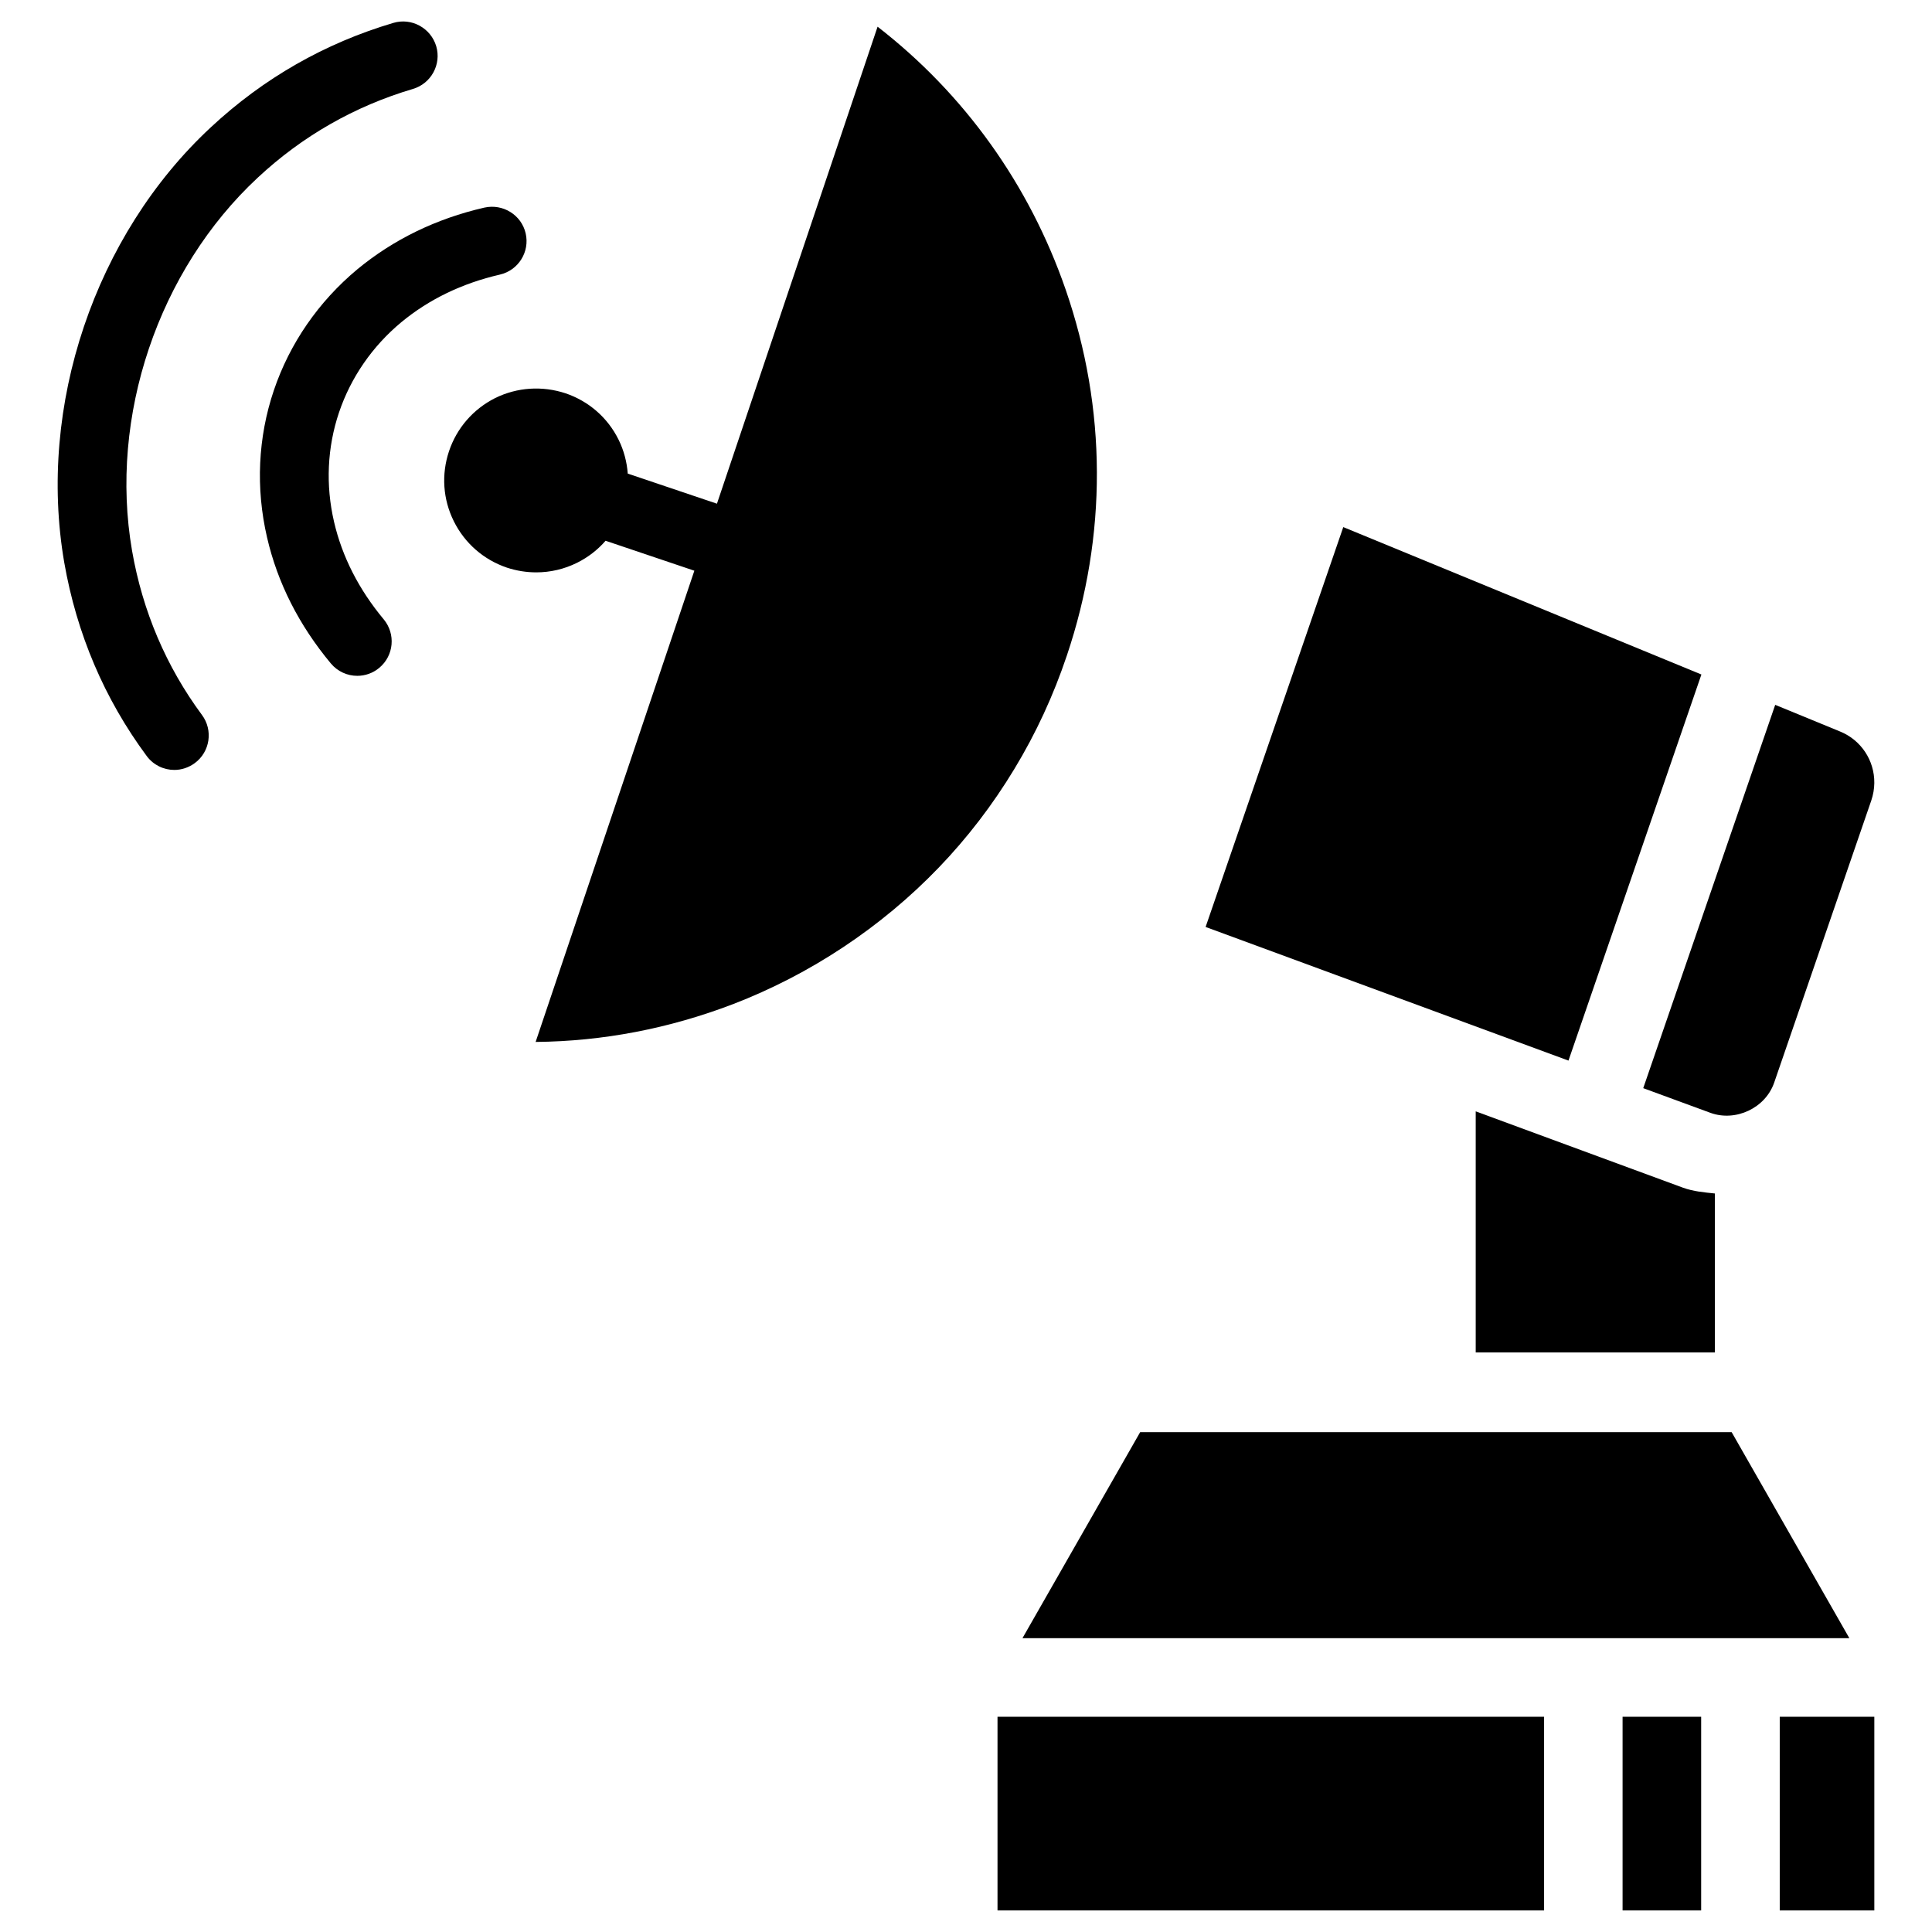
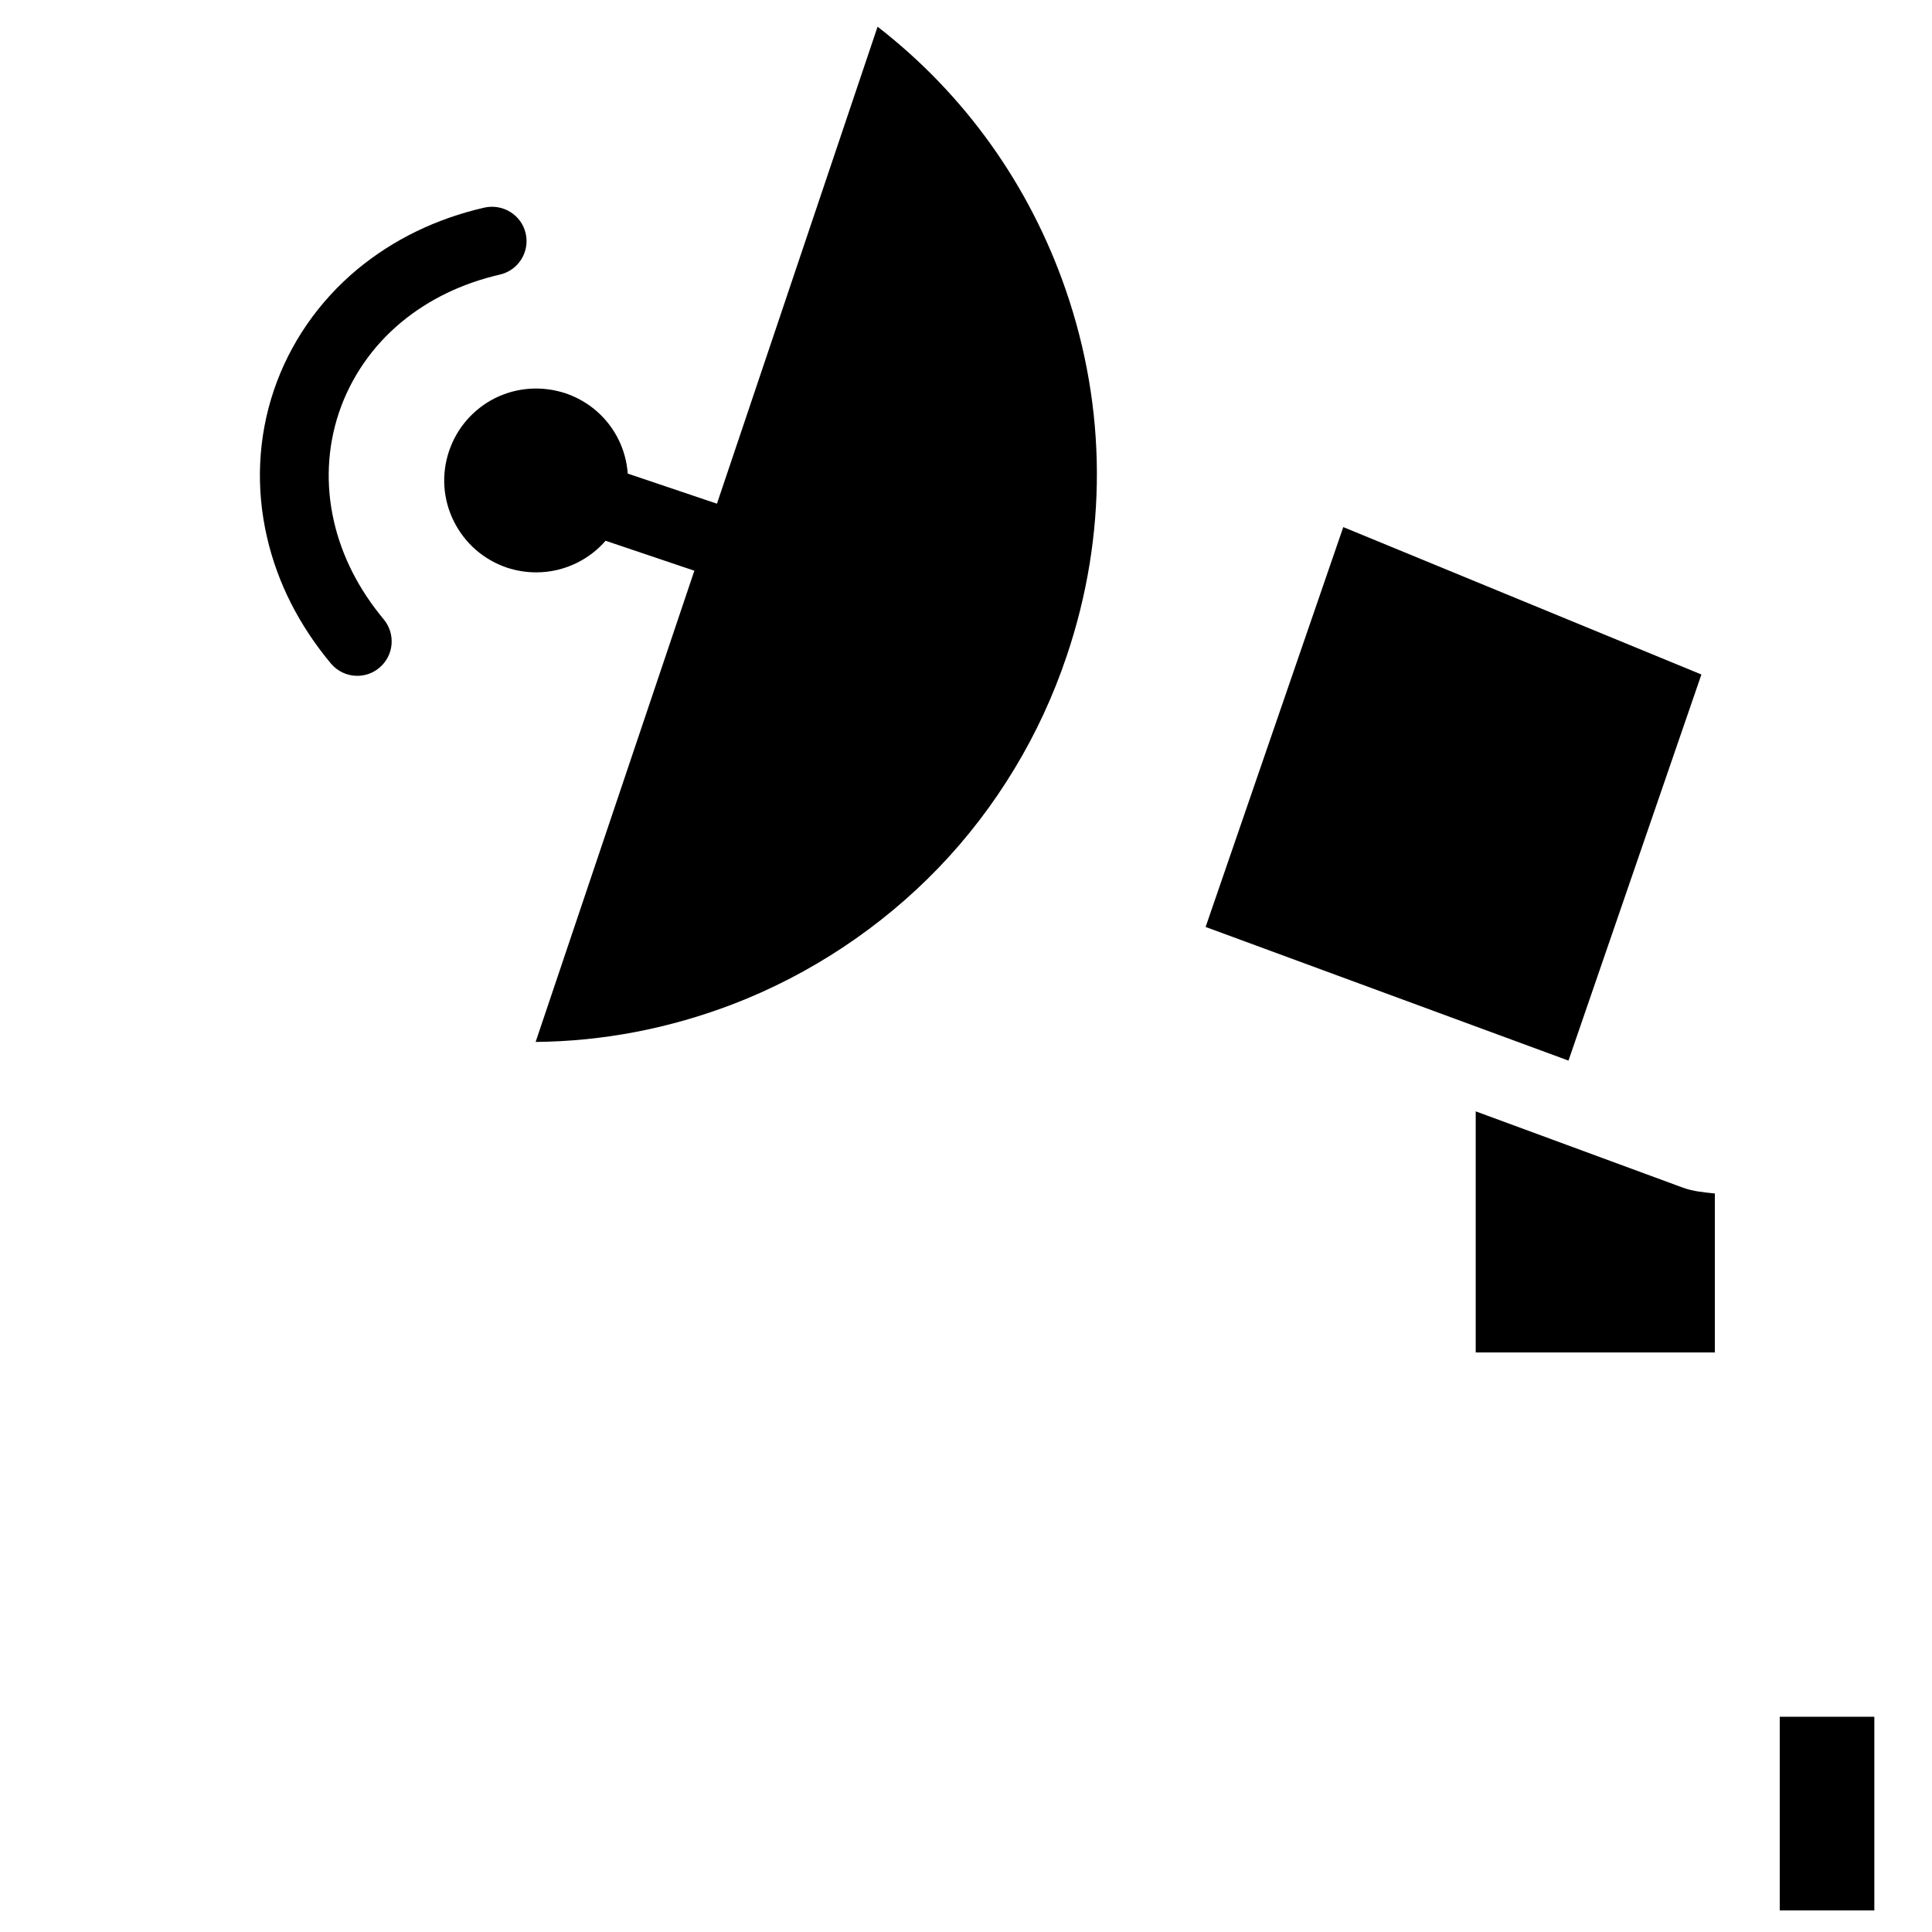
<svg xmlns="http://www.w3.org/2000/svg" fill="#000000" width="800px" height="800px" version="1.1" viewBox="144 144 512 512">
  <g>
    <path d="m594.89 322.75-94.906-39.066-36.484 105.97 96.164 35.414z" />
-     <path d="m428.27 578.14h205.83l-31.195-54.602h-156.75l-31.195 54.602z" />
    <path d="m535.08 438.52v63.898h63.375v-42.133c-2.856-0.293-5.731-0.547-8.438-1.531z" />
-     <path d="m597.3 438.92c6.676 2.414 14.547-1.258 16.879-8.02l25.734-74.773c0.504-1.492 0.777-3.043 0.797-4.617 0.062-6.004-3.504-11.379-9.047-13.645l-17.215-7.074-34.973 101.58z" />
-     <path d="m414.21 598.96h-5.859v51.324h144.85v-51.324z" />
    <path d="m615.65 598.96h25.066v51.324h-25.066z" />
    <path d="m426.72 317.75c10.727-31.824 10.621-65.41-0.316-97.023-9.613-27.773-26.785-51.789-49.836-69.652l-42.57 126.41-23.637-7.977c-0.23-3.086-1.031-6.152-2.438-9.004-2.894-5.836-7.891-10.184-14.062-12.281-6.152-2.016-12.762-1.617-18.621 1.258-5.793 2.918-10.16 7.894-12.238 14.066-2.078 6.191-1.617 12.785 1.258 18.578 2.898 5.836 7.894 10.203 14.066 12.301 2.539 0.84 5.184 1.258 7.789 1.258 3.695 0 7.391-0.84 10.812-2.539 2.918-1.449 5.481-3.441 7.559-5.836l23.527 7.938-42.066 124.88c17.906-0.168 35.457-3.57 52.293-10.012 20.488-7.871 39.34-20.383 54.539-36.191 7.578-7.871 14.316-16.668 20.047-26.156 5.707-9.406 10.367-19.504 13.895-30.023z" />
-     <path d="m574 598.96h20.824v51.324h-20.824z" />
-     <path d="m253.43 167.57c4.828-1.426 7.598-6.508 6.172-11.336-1.449-4.809-6.527-7.598-11.336-6.172-18.18 5.375-34.469 14.695-48.387 27.668-30.754 28.57-45.996 73.828-38.859 115.31 3.297 18.895 10.645 36.168 21.852 51.305 1.785 2.414 4.535 3.695 7.328 3.695 1.891 0 3.777-0.609 5.414-1.805 4.051-2.981 4.914-8.711 1.91-12.762-9.488-12.824-15.742-27.5-18.535-43.559-6.129-35.52 6.949-74.312 33.316-98.832 11.84-11.043 25.672-18.934 41.125-23.512z" />
    <path d="m250.35 229.39c7.305-6.047 16.102-10.309 26.113-12.617 4.914-1.133 7.977-6.023 6.844-10.938-1.133-4.887-6.027-7.91-10.938-6.82-12.805 2.938-24.121 8.461-33.672 16.352-10.285 8.566-17.926 19.648-22.125 32.074-4.219 12.473-4.828 25.93-1.805 38.965 2.769 12.027 8.457 23.258 16.898 33.398 1.805 2.164 4.387 3.297 7.012 3.297 2.059 0 4.137-0.691 5.836-2.121 3.883-3.234 4.387-8.965 1.176-12.848-6.594-7.914-11.023-16.605-13.164-25.84-2.266-9.742-1.805-19.754 1.324-29.012 3.125-9.238 8.816-17.508 16.5-23.891z" />
  </g>
</svg>